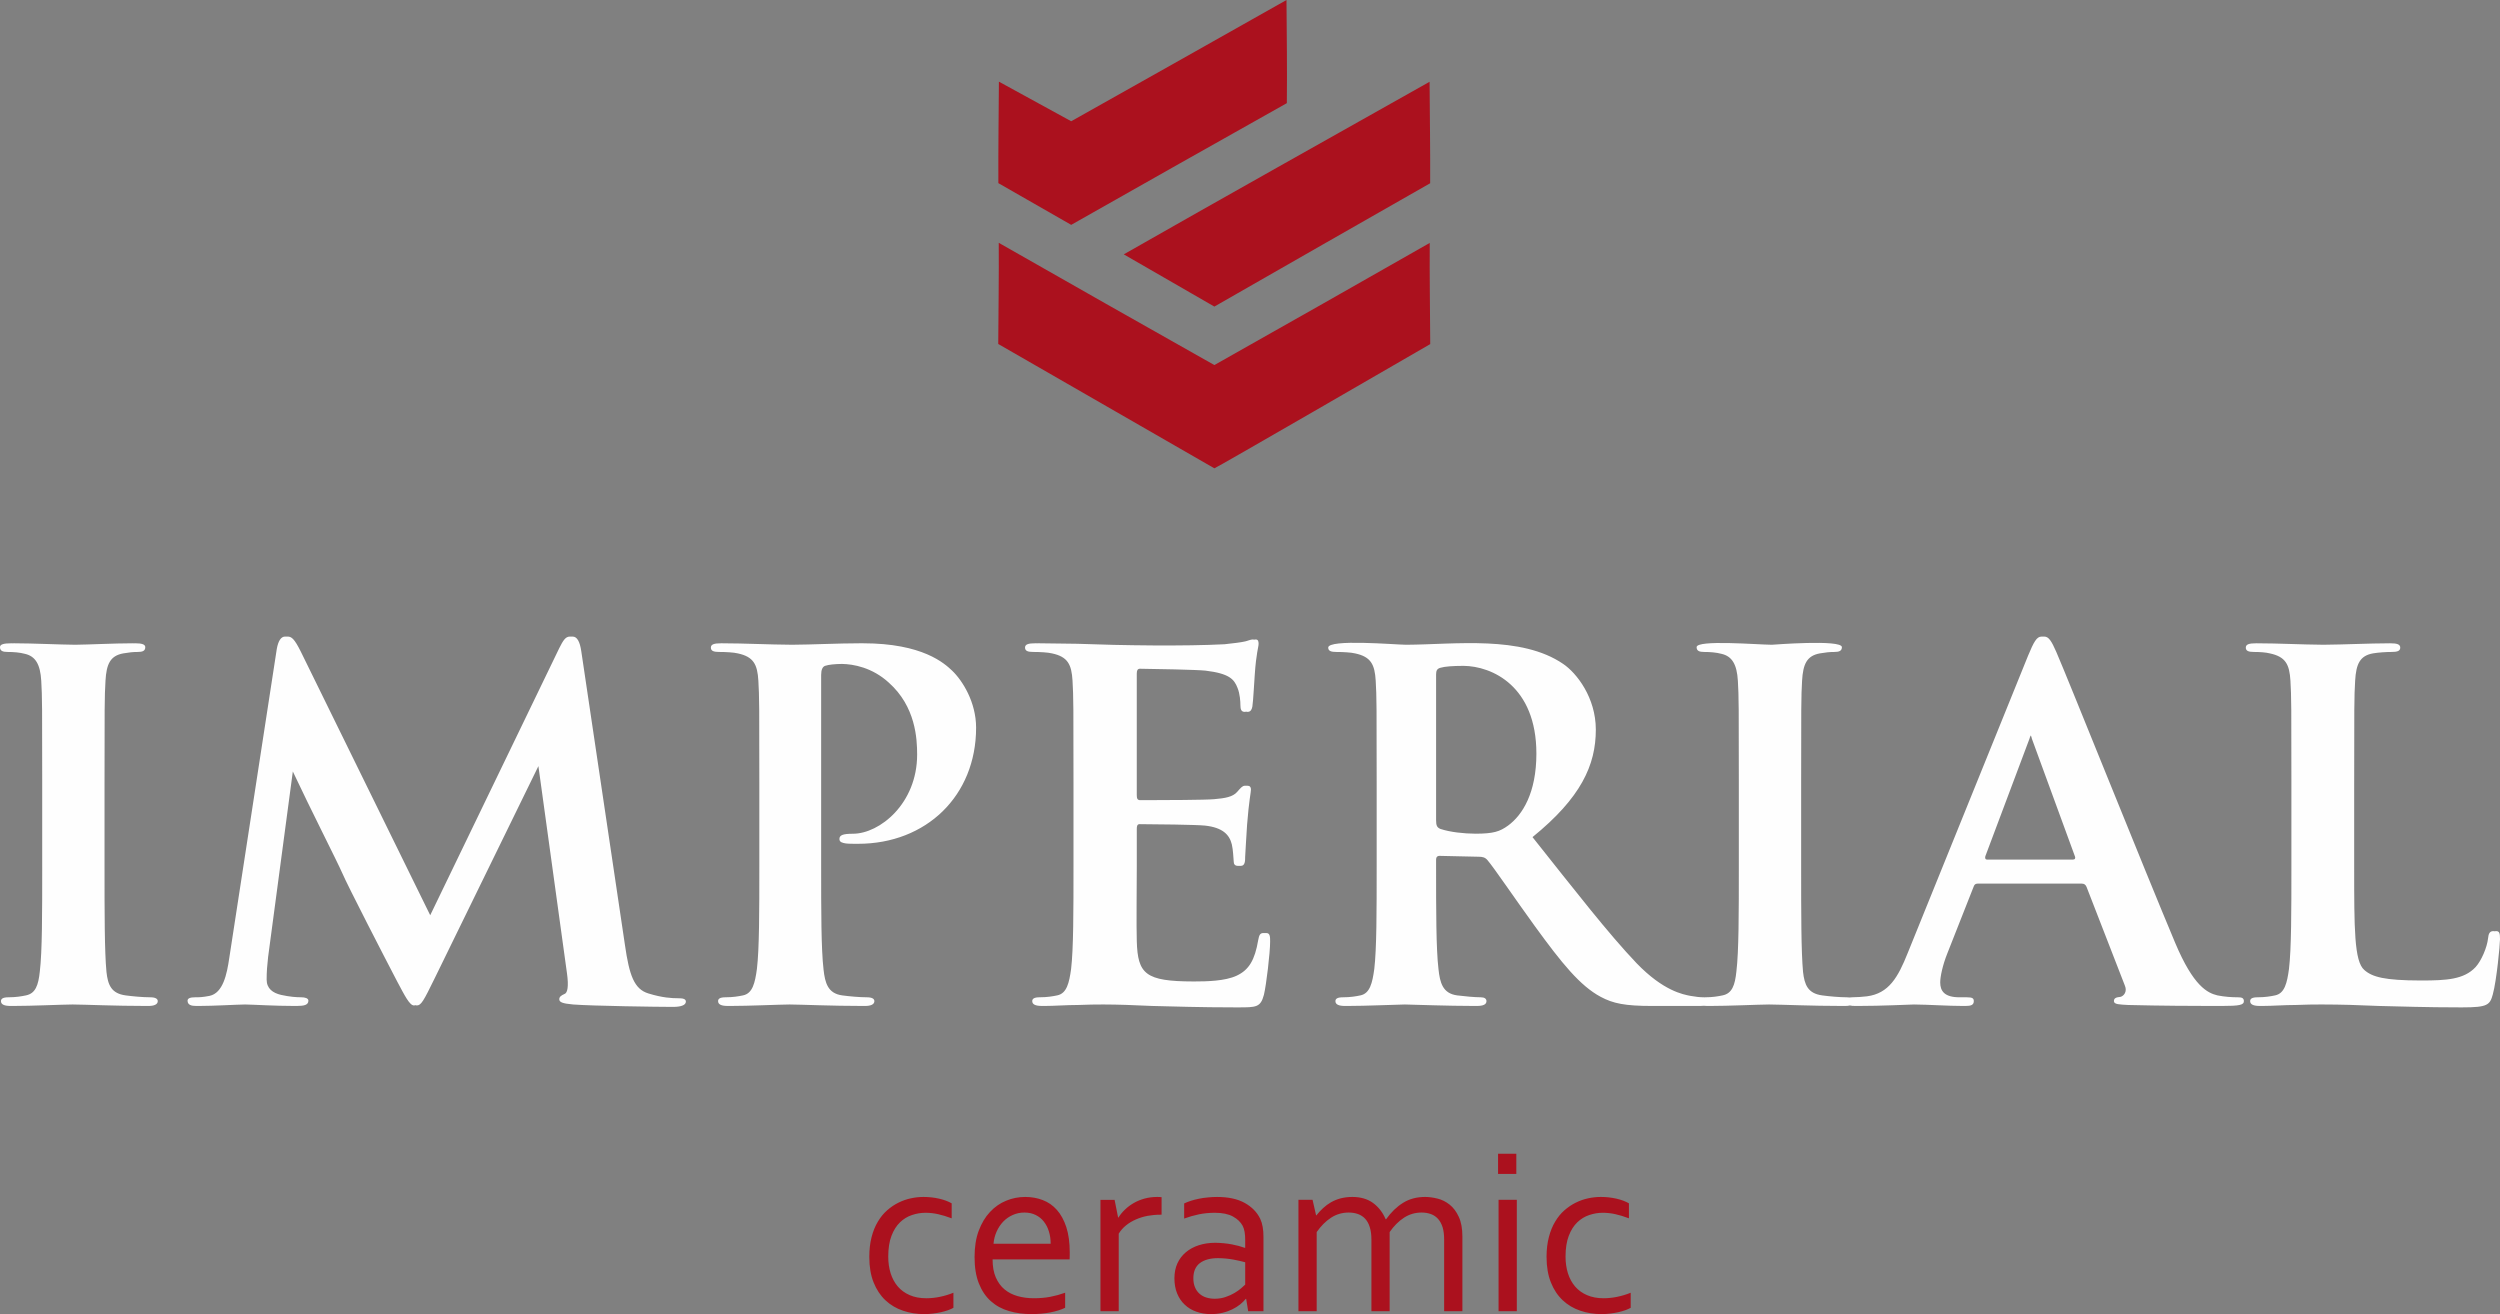
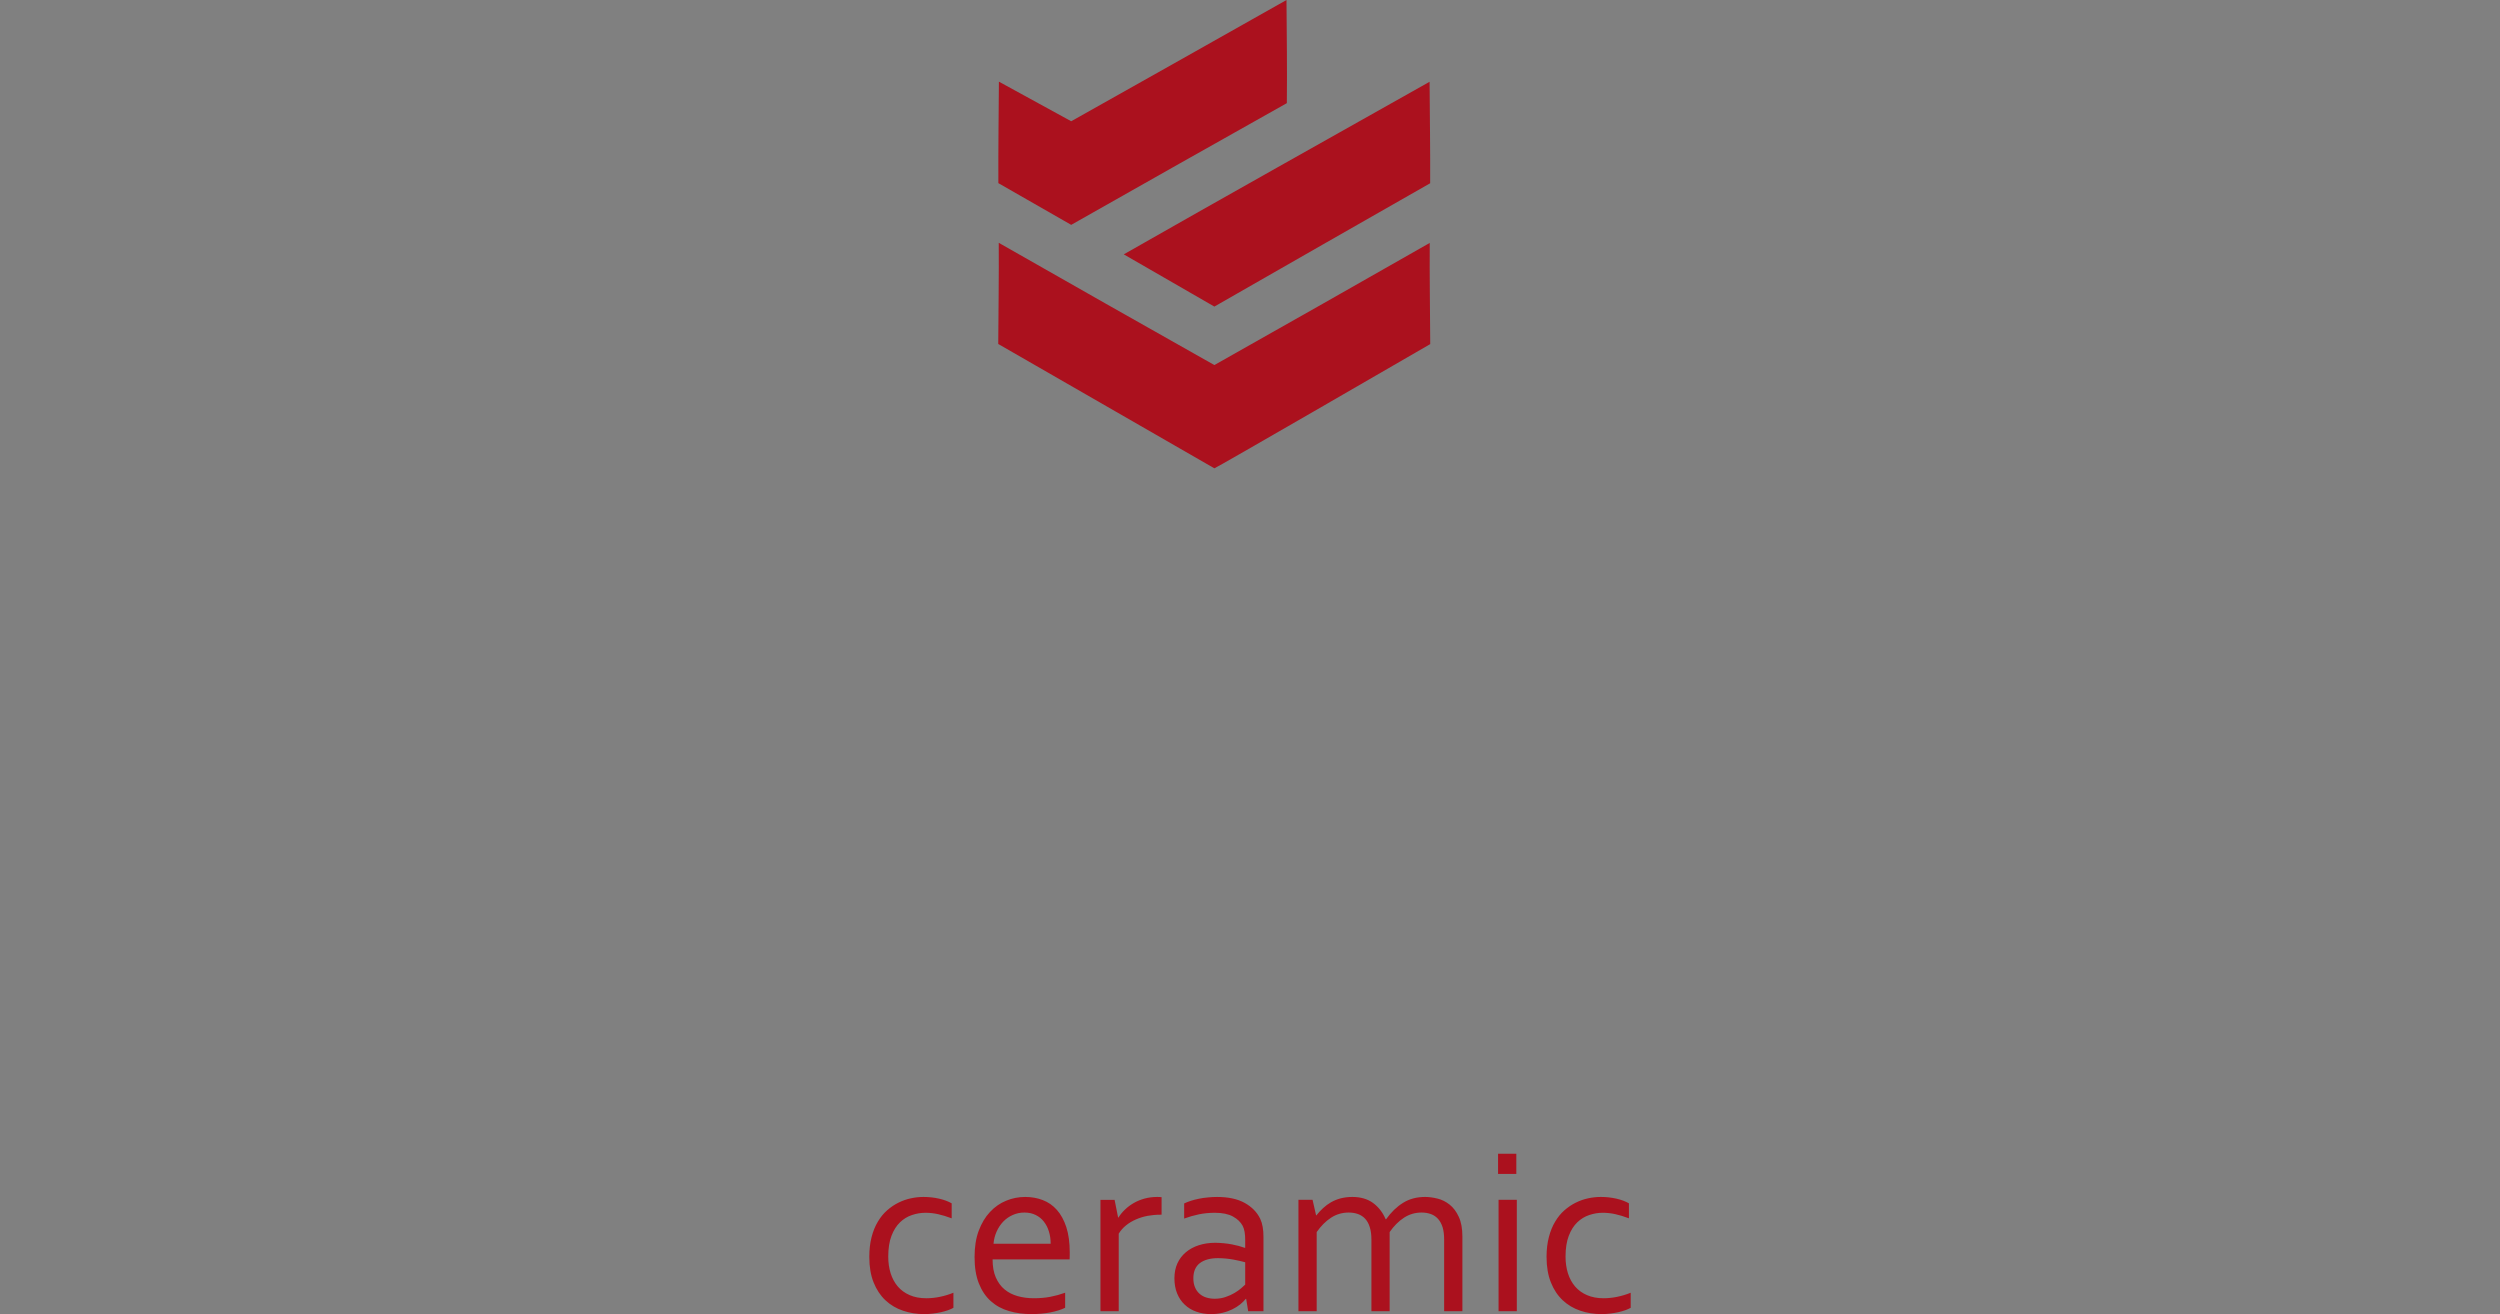
<svg xmlns="http://www.w3.org/2000/svg" xml:space="preserve" width="3139px" height="1650px" version="1.1" style="shape-rendering:geometricPrecision; text-rendering:geometricPrecision; image-rendering:optimizeQuality; fill-rule:evenodd; clip-rule:evenodd" viewBox="0 0 649.09 341.19">
  <rect x="0" y="0" width="649.09" height="341.19" fill="#808080" stroke="none" />
  <defs>
    <style type="text/css"> .fil0 {fill:#AB111E} .fil2 {fill:#FEFEFE;fill-rule:nonzero} .fil1 {fill:#AB111E;fill-rule:nonzero} </style>
  </defs>
  <g id="Слой_x0020_1">
    <path class="fil0" d="M315.29 121.59l-56.11 -32.28c0.05,-8.75 0.19,-17.52 0.13,-26.27 18.42,10.51 37.27,21.19 55.98,31.74 18.7,-10.54 37.53,-21.22 55.92,-31.71 -0.06,8.75 0.09,17.52 0.13,26.27 -6.48,3.74 -56.05,32.46 -56.05,32.25zm-37.17 -63.21l-18.91 -10.83c-0.04,-8.76 0.08,-17.57 0.14,-26.35l18.77 10.28c0.05,0.03 51.17,-28.81 55.9,-31.48 0.06,8.93 0.19,17.85 0.09,26.78 -18.64,10.5 -37.42,21.04 -55.99,31.6zm93.2 -10.8c0.04,-8.76 -0.09,-17.57 -0.15,-26.35 -26.46,14.92 -53.01,29.76 -79.4,44.81l23.52 13.56c18.64,-10.68 37.32,-21.36 56.03,-32.02z" />
    <path class="fil1" d="M239.78 310.77c1.4,0 2.74,0.15 4.02,0.44 1.28,0.29 2.37,0.69 3.29,1.22l0 3.89c-1.28,-0.48 -2.46,-0.84 -3.54,-1.08 -1.07,-0.24 -2.17,-0.36 -3.28,-0.36 -1.18,0 -2.35,0.2 -3.5,0.59 -1.15,0.38 -2.19,1.01 -3.11,1.9 -0.91,0.88 -1.65,2.04 -2.2,3.5 -0.56,1.44 -0.84,3.25 -0.84,5.4 0,1.56 0.21,3 0.62,4.32 0.42,1.32 1.04,2.46 1.86,3.43 0.82,0.95 1.85,1.71 3.09,2.24 1.23,0.54 2.67,0.81 4.29,0.81 1.18,0 2.37,-0.12 3.56,-0.37 1.2,-0.25 2.37,-0.6 3.5,-1.06l0 3.91c-0.34,0.2 -0.8,0.4 -1.35,0.61 -0.56,0.2 -1.17,0.37 -1.85,0.53 -0.66,0.14 -1.37,0.27 -2.13,0.36 -0.74,0.09 -1.49,0.14 -2.25,0.14 -1.94,0 -3.78,-0.29 -5.52,-0.89 -1.73,-0.58 -3.25,-1.48 -4.55,-2.7 -1.3,-1.22 -2.32,-2.76 -3.07,-4.63 -0.75,-1.86 -1.12,-4.07 -1.12,-6.63 0,-1.9 0.19,-3.61 0.59,-5.14 0.39,-1.52 0.93,-2.86 1.63,-4.01 0.68,-1.15 1.48,-2.14 2.41,-2.95 0.92,-0.81 1.91,-1.48 2.95,-1.99 1.05,-0.52 2.13,-0.9 3.24,-1.13 1.12,-0.24 2.2,-0.35 3.26,-0.35zm26.18 4.05c-1.1,0 -2.11,0.22 -3.05,0.65 -0.94,0.42 -1.76,0.99 -2.46,1.73 -0.69,0.73 -1.26,1.59 -1.7,2.58 -0.43,0.97 -0.7,2.02 -0.8,3.14l14.84 0c0,-1.14 -0.15,-2.2 -0.45,-3.17 -0.3,-0.99 -0.74,-1.85 -1.32,-2.58 -0.57,-0.74 -1.28,-1.31 -2.13,-1.72 -0.84,-0.42 -1.82,-0.63 -2.93,-0.63zm2.46 22.25c1.56,0 2.98,-0.12 4.27,-0.37 1.29,-0.25 2.58,-0.6 3.86,-1.06l0 3.91c-1.04,0.5 -2.32,0.9 -3.84,1.2 -1.52,0.29 -3.16,0.44 -4.9,0.44 -2.07,0 -4.01,-0.26 -5.83,-0.79 -1.82,-0.53 -3.39,-1.38 -4.71,-2.56 -1.32,-1.17 -2.36,-2.71 -3.12,-4.61 -0.75,-1.89 -1.12,-4.18 -1.12,-6.86 0,-2.64 0.36,-4.92 1.09,-6.85 0.74,-1.95 1.7,-3.56 2.92,-4.85 1.21,-1.3 2.61,-2.28 4.19,-2.92 1.58,-0.66 3.23,-0.98 4.96,-0.98 1.62,0 3.14,0.27 4.54,0.81 1.41,0.54 2.64,1.38 3.67,2.55 1.03,1.15 1.84,2.64 2.45,4.47 0.59,1.83 0.89,4.02 0.89,6.58 0,0.24 0,0.45 0,0.62 0,0.18 -0.01,0.56 -0.03,1.18l-20 0c0,1.83 0.27,3.39 0.83,4.68 0.56,1.28 1.32,2.33 2.29,3.13 0.96,0.79 2.09,1.37 3.38,1.73 1.3,0.37 2.71,0.55 4.21,0.55zm33.17 -21.69l-0.36 0c-1.11,0 -2.22,0.11 -3.29,0.3 -1.08,0.21 -2.08,0.52 -3.03,0.94 -0.94,0.41 -1.8,0.92 -2.55,1.53 -0.76,0.61 -1.4,1.33 -1.9,2.16l0 20.13 -4.74 0 0 -28.92 3.67 0 0.91 4.59 0.09 0c0.47,-0.75 1.04,-1.44 1.73,-2.09 0.67,-0.65 1.44,-1.21 2.29,-1.7 0.85,-0.49 1.79,-0.86 2.8,-1.14 1.02,-0.27 2.09,-0.41 3.2,-0.41 0.2,0 0.41,0 0.62,0.01 0.22,0.01 0.41,0.03 0.56,0.05l0 4.55zm21.96 21.86l-0.11 0c-0.4,0.49 -0.89,0.98 -1.47,1.45 -0.59,0.47 -1.28,0.9 -2.04,1.27 -0.78,0.38 -1.62,0.68 -2.54,0.89 -0.91,0.22 -1.89,0.34 -2.93,0.34 -1.4,0 -2.69,-0.21 -3.85,-0.63 -1.18,-0.41 -2.18,-1.03 -3.02,-1.83 -0.85,-0.79 -1.5,-1.77 -1.97,-2.92 -0.47,-1.16 -0.7,-2.47 -0.7,-3.92 0,-1.44 0.26,-2.73 0.77,-3.87 0.52,-1.13 1.25,-2.09 2.19,-2.88 0.93,-0.79 2.05,-1.41 3.36,-1.83 1.31,-0.43 2.76,-0.64 4.34,-0.64 1.51,0.03 2.9,0.16 4.19,0.4 1.28,0.24 2.41,0.55 3.41,0.91l0.12 0 0 -2c0,-0.8 -0.05,-1.5 -0.15,-2.11 -0.1,-0.6 -0.27,-1.14 -0.51,-1.61 -0.53,-0.98 -1.37,-1.78 -2.54,-2.42 -1.15,-0.63 -2.71,-0.96 -4.68,-0.96 -1.46,0 -2.84,0.14 -4.13,0.4 -1.28,0.27 -2.56,0.63 -3.84,1.1l0 -3.92c0.48,-0.25 1.06,-0.46 1.71,-0.68 0.67,-0.21 1.36,-0.4 2.09,-0.54 0.73,-0.16 1.5,-0.27 2.32,-0.34 0.81,-0.09 1.62,-0.13 2.43,-0.13 2.92,0 5.31,0.52 7.17,1.55 1.86,1.04 3.2,2.41 4.02,4.11 0.3,0.65 0.52,1.36 0.65,2.14 0.14,0.78 0.2,1.64 0.2,2.58l0 19.29 -3.97 0 -0.52 -3.2zm-0.25 -9.51c-0.87,-0.25 -1.9,-0.47 -3.09,-0.7 -1.2,-0.22 -2.52,-0.35 -3.96,-0.37 -2.01,0 -3.57,0.43 -4.71,1.28 -1.13,0.86 -1.7,2.17 -1.7,3.95 0,0.89 0.14,1.67 0.43,2.35 0.28,0.67 0.67,1.22 1.17,1.66 0.49,0.44 1.08,0.77 1.75,0.98 0.69,0.21 1.41,0.32 2.18,0.32 1.01,0 1.96,-0.15 2.83,-0.45 0.86,-0.29 1.64,-0.64 2.32,-1.05 0.68,-0.4 1.26,-0.81 1.73,-1.22 0.48,-0.41 0.83,-0.72 1.05,-0.95l0 -5.8zm37.5 12.71l-4.73 0 0 -18.6c0,-1.25 -0.14,-2.31 -0.42,-3.2 -0.27,-0.88 -0.66,-1.61 -1.18,-2.18 -0.52,-0.57 -1.15,-0.98 -1.86,-1.24 -0.73,-0.26 -1.53,-0.4 -2.43,-0.4 -1.69,0 -3.22,0.45 -4.61,1.35 -1.38,0.91 -2.61,2.14 -3.71,3.72l0 20.55 -4.74 0 0 -28.92 3.67 0 0.91 4.02 0.09 0c0.53,-0.68 1.1,-1.29 1.73,-1.87 0.61,-0.57 1.31,-1.08 2.06,-1.52 0.77,-0.43 1.61,-0.78 2.53,-1.02 0.91,-0.23 1.91,-0.36 2.99,-0.36 2.15,0 3.95,0.52 5.37,1.55 1.42,1.04 2.53,2.44 3.29,4.23l0.13 0c1.28,-1.81 2.74,-3.22 4.38,-4.24 1.64,-1.03 3.56,-1.54 5.75,-1.54 1.02,0 2.09,0.15 3.22,0.43 1.14,0.28 2.18,0.81 3.13,1.56 0.96,0.76 1.75,1.81 2.37,3.15 0.64,1.34 0.95,3.07 0.95,5.18l0 19.35 -4.74 0 0 -18.6c0,-1.25 -0.13,-2.31 -0.4,-3.2 -0.28,-0.88 -0.68,-1.61 -1.19,-2.18 -0.52,-0.57 -1.13,-0.98 -1.85,-1.24 -0.71,-0.26 -1.51,-0.4 -2.41,-0.4 -1.67,0 -3.21,0.45 -4.59,1.35 -1.38,0.91 -2.62,2.14 -3.71,3.72l0 20.55zm28.28 0l0 -28.92 4.74 0 0 28.92 -4.74 0zm-0.13 -35.65l0 -5.24 4.74 0 0 5.24 -4.74 0zm26.68 5.98c1.4,0 2.74,0.15 4.02,0.44 1.28,0.29 2.37,0.69 3.28,1.22l0 3.89c-1.27,-0.48 -2.45,-0.84 -3.53,-1.08 -1.07,-0.24 -2.17,-0.36 -3.28,-0.36 -1.19,0 -2.35,0.2 -3.5,0.59 -1.15,0.38 -2.19,1.01 -3.11,1.9 -0.91,0.88 -1.65,2.04 -2.2,3.5 -0.56,1.44 -0.84,3.25 -0.84,5.4 0,1.56 0.21,3 0.62,4.32 0.42,1.32 1.04,2.46 1.86,3.43 0.82,0.95 1.85,1.71 3.09,2.24 1.23,0.54 2.67,0.81 4.29,0.81 1.18,0 2.37,-0.12 3.56,-0.37 1.19,-0.25 2.37,-0.6 3.5,-1.06l0 3.91c-0.34,0.2 -0.8,0.4 -1.35,0.61 -0.56,0.2 -1.17,0.37 -1.85,0.53 -0.66,0.14 -1.37,0.27 -2.13,0.36 -0.75,0.09 -1.49,0.14 -2.25,0.14 -1.95,0 -3.78,-0.29 -5.52,-0.89 -1.73,-0.58 -3.25,-1.48 -4.55,-2.7 -1.3,-1.22 -2.33,-2.76 -3.07,-4.63 -0.75,-1.86 -1.13,-4.07 -1.13,-6.63 0,-1.9 0.2,-3.61 0.6,-5.14 0.39,-1.52 0.93,-2.86 1.63,-4.01 0.68,-1.15 1.48,-2.14 2.41,-2.95 0.92,-0.81 1.91,-1.48 2.95,-1.99 1.05,-0.52 2.13,-0.9 3.24,-1.13 1.12,-0.24 2.2,-0.35 3.26,-0.35z" />
-     <path class="fil2" d="M10.96 225.06c0,12.08 0,21.92 -0.62,27.15 -0.38,3.61 -1.12,5.73 -3.61,6.23 -1.13,0.24 -2.62,0.49 -4.49,0.49 -1.49,0 -1.99,0.38 -1.99,1 0,0.87 0.87,1.25 2.49,1.25l0.56 -0.01 0.18 0.01c4.79,0 12.24,-0.35 15.35,-0.38 3.55,0.03 11.12,0.38 19.03,0.38l0.06 0 0.07 0 0.61 0c1.37,0 2.36,-0.38 2.36,-1.25 0,-0.62 -0.62,-1 -1.99,-1 -1.87,0 -4.61,-0.25 -6.35,-0.49 -3.74,-0.5 -4.61,-2.74 -4.98,-6.11 -0.5,-5.35 -0.5,-15.19 -0.5,-27.27l0 -21.92c0,-18.93 0,-22.42 0.25,-26.4 0.25,-4.36 1.24,-6.48 4.61,-7.1 1.49,-0.25 2.49,-0.37 3.73,-0.37 1.25,0 1.99,-0.25 1.99,-1.25 0,-0.75 -0.99,-1 -2.61,-1l-0.53 0.01 -0.21 -0.01c-4.56,0 -11.57,0.35 -14.85,0.38 -3.76,-0.03 -11.23,-0.38 -15.79,-0.38l-0.19 0 -0.09 0.01 -0.46 -0.01c-1.99,0 -2.99,0.25 -2.99,1 0,1 0.75,1.25 1.99,1.25 1.5,0 3.12,0.12 4.49,0.49 2.74,0.63 3.98,2.74 4.23,6.98 0.25,3.98 0.25,7.47 0.25,26.4l0 21.92zm40.52 36.11l0.19 0.01c3.79,0 9.38,-0.34 11.95,-0.38 2.44,0.04 7.75,0.38 12.72,0.38l0.18 0 0.07 0 0.49 0c1.87,0 2.99,-0.25 2.99,-1.37 0,-0.63 -0.87,-0.88 -1.87,-0.88 -1.25,0 -2.99,-0.12 -5.23,-0.62 -2.12,-0.5 -3.74,-1.62 -3.74,-3.98 0,-2 0.13,-3.62 0.38,-5.86l6.42 -48.17c4.38,9.35 11.66,23.67 12.77,26.25 1.49,3.49 11.33,22.55 14.32,28.27 1.99,3.74 3.24,6.23 4.36,6.23 0.14,0 0.28,-0.02 0.42,-0.06 0.1,0.04 0.21,0.06 0.31,0.06 1.12,0 1.75,-1.12 4.61,-6.97l26.97 -55.17 7.42 53.8c0.49,3.48 0.12,5.1 -0.63,5.35 -0.87,0.38 -1.37,0.75 -1.37,1.37 0,0.75 0.75,1.12 3.62,1.37 4.98,0.38 22.16,0.62 25.28,0.62l0.2 0 0.53 0c1.75,0 3.24,-0.37 3.24,-1.37 0,-0.74 -0.87,-0.87 -1.99,-0.87 -1.62,0 -4.11,-0.12 -7.72,-1.24 -3.74,-1.12 -4.98,-4.74 -6.11,-12.58l-11.33 -76.22c-0.37,-2.61 -1.12,-3.86 -2.24,-3.86 -0.25,0 -0.49,0 -0.74,0 -1.12,0 -1.74,1 -2.74,2.99l-33.51 69.36 -33.62 -68.49c-1.62,-3.24 -2.37,-3.86 -3.37,-3.86 -0.24,0 -0.48,0 -0.73,0 -1,0 -1.75,1.12 -2.12,3.24l-12.33 80.2c-0.62,4.24 -1.62,9.09 -5.11,9.84 -1.86,0.37 -2.74,0.37 -3.73,0.37 -1.25,0 -1.99,0.25 -1.99,0.88 0,1.12 0.99,1.37 2.24,1.37l0.54 -0.01zm138.01 0l0.17 0.01c4.8,0 12.24,-0.35 15.35,-0.38 3.44,0.03 11,0.38 18.91,0.38l0.07 0 0.06 0 0.61 0c1.37,0 2.36,-0.38 2.36,-1.25 0,-0.62 -0.62,-1 -1.99,-1 -1.87,0 -4.61,-0.25 -6.35,-0.49 -3.74,-0.5 -4.48,-3.24 -4.86,-6.73 -0.62,-5.35 -0.62,-15.19 -0.62,-26.65l0 -49.82c0,-1.37 0.37,-2.11 1,-2.36 1.03,-0.35 2.68,-0.48 4.39,-0.5l0.03 0c2.91,0.05 7.82,0.89 12.15,4.86 6.98,6.22 7.35,14.57 7.35,18.68 0,12.7 -9.71,20.55 -16.69,20.55 -2.61,0 -3.49,0.37 -3.49,1.37 0,0.87 0.88,0.99 1.5,1.12 0.62,0.12 1.99,0.12 2.61,0.12l0.16 0 0.04 0 0.54 0c17.69,0 30.64,-12.45 30.64,-30.14 0,-6.6 -3.49,-12.2 -6.23,-14.82 -1.99,-1.87 -7.6,-7.1 -23.16,-7.1l-0.57 0 -0.17 0c-5.55,0 -12.5,0.35 -17.57,0.38l-0.09 0c-6.11,-0.04 -12.21,-0.37 -18.33,-0.38 -1.87,0 -2.74,0.25 -2.74,1.12 0,0.88 0.75,1.13 2.12,1.13 1.74,0 3.86,0.12 4.85,0.37 4.11,0.87 5.11,2.86 5.36,7.1 0.25,3.98 0.25,7.47 0.25,26.4l0 21.92c0,11.46 0,21.3 -0.63,26.53 -0.49,3.61 -1.12,6.35 -3.61,6.85 -1.12,0.24 -2.61,0.49 -4.48,0.49 -1.5,0 -1.99,0.38 -1.99,1 0,0.87 0.87,1.25 2.49,1.25l0.56 -0.01zm81.5 0l0.25 0.01c2.49,0 5.73,-0.25 8.59,-0.25 2.52,-0.11 4.87,-0.13 6.36,-0.13l0.08 0 0.08 0 0.02 0 0.06 0 0.08 0 0.03 0 0.04 0 0.08 0c3.59,0.01 7.35,0.14 12.48,0.38 5.36,0.12 12.21,0.37 21.55,0.37l0.22 0 0.08 0 0.13 0 0.21 0 0.1 0c4.73,0 5.85,0 6.72,-3.24 0.62,-2.49 1.62,-10.96 1.62,-13.82 0,-1.25 0,-2.24 -1,-2.24 -0.25,0 -0.48,0 -0.73,0 -0.87,0 -1.12,0.49 -1.37,1.86 -0.87,5.11 -2.37,7.72 -5.61,9.22 -3,1.39 -7.72,1.49 -10.97,1.49l-0.1 0 -0.17 0c-12.46,-0.02 -14.42,-1.93 -14.67,-10.46 -0.13,-3.61 0,-15.07 0,-19.3l0 -9.84c0,-0.72 0.11,-1.21 0.68,-1.24l0.01 0c3.84,0.01 14.79,0.14 17,0.37 4.61,0.5 6.36,2.36 6.98,4.86 0.37,1.61 0.37,3.23 0.5,4.48 0,0.62 0.25,1.12 1.12,1.12 0.24,0 0.48,0 0.73,0 1.12,0 1.12,-1.37 1.12,-2.37 0,-0.87 0.38,-5.85 0.5,-8.34 0.5,-6.35 1,-8.34 1,-9.09 0,-0.75 -0.38,-1 -0.87,-1 -0.25,0 -0.49,0 -0.74,0 -0.62,0 -1.12,0.63 -1.99,1.62 -1.12,1.25 -2.99,1.62 -5.98,1.87 -2.38,0.21 -12.69,0.24 -17.66,0.25l-0.22 0 -0.67 0 -0.09 0 -0.09 0 -0.14 0 -0.03 0 -0.15 0 -0.03 0 -0.11 0 -0.03 0c-0.72,-0.02 -0.84,-0.51 -0.84,-1.37l0 -31.51c0,-0.82 0.22,-1.2 0.77,-1.24 3.56,0.03 15.07,0.26 17.05,0.49 6.23,0.75 7.47,2.24 8.34,4.49 0.63,1.49 0.75,3.61 0.75,4.48 0,1.12 0.25,1.74 1.12,1.74 0.13,0 0.25,-0.01 0.36,-0.05 0.11,0.04 0.23,0.05 0.38,0.05 0.87,0 1.12,-0.74 1.24,-1.37 0.25,-1.49 0.5,-6.97 0.62,-8.22 0.38,-5.73 1,-7.22 1,-8.09 0,-0.62 -0.12,-1.12 -0.75,-1.12 -0.14,0 -0.28,0.02 -0.43,0.05 -0.09,-0.03 -0.19,-0.05 -0.3,-0.05 -0.62,0 -1.37,0.37 -1.99,0.5 -1,0.24 -2.99,0.49 -5.36,0.74 -10.18,0.54 -26.54,0.33 -38.24,-0.12 -3.12,0 -6.73,-0.13 -10.09,-0.13l-0.17 0 -0.09 0.01 -0.48 -0.01c-1.87,0 -2.74,0.25 -2.74,1.12 0,0.88 0.75,1.13 2.12,1.13 1.74,0 3.86,0.12 4.86,0.37 4.11,0.87 5.1,2.86 5.35,7.1 0.25,3.98 0.25,7.47 0.25,26.4l0 21.92c0,11.46 0,21.3 -0.62,26.53 -0.5,3.61 -1.12,6.35 -3.61,6.85 -1.13,0.24 -2.62,0.49 -4.49,0.49 -1.49,0 -1.99,0.38 -1.99,1 0,0.87 0.87,1.25 2.49,1.25l0.49 -0.01zm78.78 0l0.18 0.01c4.73,0 12.04,-0.34 14.79,-0.38 2.46,0.04 11.11,0.38 17.97,0.38l0.08 0 0.07 0 0.59 0c1.62,0 2.49,-0.38 2.49,-1.25 0,-0.62 -0.5,-1 -1.5,-1 -1.49,0 -4.23,-0.25 -6.1,-0.49 -3.74,-0.5 -4.48,-3.24 -4.86,-6.85 -0.62,-5.23 -0.62,-15.07 -0.62,-26.66l0 -1.74c0,-0.66 0.29,-0.93 0.78,-0.98l10.32 0.23c0.87,0 1.62,0.13 2.24,0.88 1.62,1.86 7.35,10.33 12.33,17.18 6.97,9.59 11.7,15.44 17.06,18.31 3.24,1.74 6.35,2.37 13.32,2.37l0.74 0 11.1 0 0.07 0 0.66 0c0.33,0 0.64,-0.02 0.9,-0.05 0.26,0.03 0.54,0.05 0.86,0.05l0.56 -0.01 0.17 0.01c4.8,0 12.25,-0.35 15.35,-0.38 3.56,0.03 11.12,0.38 19.04,0.38l0.06 0 0.06 0 0.61 0c0.45,0 0.86,-0.04 1.2,-0.13 0.37,0.09 0.84,0.13 1.43,0.13l0.59 0 0.02 0 0.13 0c6.18,0 12.72,-0.35 14.48,-0.38 3.81,0.03 8.87,0.38 12.68,0.38l0.2 -0.01 0.53 0.01c1.37,0 2.12,-0.25 2.12,-1.25 0,-0.75 -0.37,-1 -1.87,-1l-0.67 0 -0.06 0 -1.14 0c-3.86,0 -4.98,-1.62 -4.98,-3.86 0,-1.49 0.62,-4.48 1.87,-7.59l6.73 -17.07c0.24,-0.73 0.49,-0.98 1.09,-0.99l0.03 0 27.03 0 0.03 0c0.61,0.01 0.97,0.26 1.22,0.87l9.96 25.65c0.62,1.5 -0.25,2.62 -1.12,2.87 -1.25,0.12 -1.74,0.37 -1.74,1.12 0,0.87 1.49,0.87 3.73,1 8.72,0.22 16.77,0.24 21.65,0.25l0.2 0 0.56 0 0.24 0 0 0 0.23 0 0.02 0 0.21 0 0.03 0 0.19 0 0.05 0 0.16 0 0.08 0 0.13 0 0.09 0 0.44 0c4.6,0 5.73,-0.25 5.73,-1.25 0,-0.87 -0.63,-1 -1.62,-1 -1.5,0 -3.37,-0.12 -5.23,-0.49 -2.62,-0.63 -6.23,-2.37 -10.96,-13.58 -7.97,-18.93 -27.9,-68.74 -30.89,-75.59 -1.25,-2.87 -1.99,-3.99 -3.11,-3.99 -0.25,0 -0.49,0 -0.74,0 -1.24,0 -1.99,1.37 -3.49,4.98l-31.26 77.22c-2.49,6.22 -4.85,10.46 -10.58,11.2 -1,0.13 -2.74,0.25 -3.86,0.25 -0.24,0 -0.45,0.02 -0.63,0.05 -0.22,-0.03 -0.47,-0.05 -0.75,-0.05 -1.87,0 -4.61,-0.25 -6.35,-0.49 -3.74,-0.5 -4.61,-2.74 -4.99,-6.11 -0.49,-5.35 -0.49,-15.19 -0.49,-27.27l0 -21.92c0,-18.93 0,-22.42 0.24,-26.4 0.25,-4.36 1.25,-6.48 4.61,-7.1 1.5,-0.25 2.49,-0.37 3.74,-0.37 1.24,0 1.99,-0.25 1.99,-1.25 0,-2.06 -18.02,-0.62 -18.2,-0.62 -3.74,-0.03 -19.52,-1.35 -19.52,0.62 0,1 0.74,1.25 1.99,1.25 1.49,0 3.11,0.12 4.48,0.49 2.74,0.63 3.99,2.74 4.24,6.98 0.25,3.98 0.25,7.47 0.25,26.4l0 21.92c0,12.08 0,21.92 -0.63,27.15 -0.37,3.61 -1.12,5.73 -3.61,6.23 -1.12,0.24 -2.61,0.49 -4.48,0.49l-0.23 0.01 -0.16 -0.01c-0.99,0 -2.11,-0.12 -3.48,-0.37 -1.87,-0.37 -6.98,-1.25 -13.95,-8.47 -7.35,-7.72 -15.94,-18.8 -27.03,-32.75 12.58,-10.21 16.44,-18.68 16.44,-27.9 0,-8.34 -4.98,-14.69 -8.47,-17.06 -10.88,-7.46 -28.1,-5.05 -40.73,-4.98l-0.07 0c-2.85,-0.03 -20.21,-1.53 -20.21,0.74 0,0.88 0.75,1.13 2.12,1.13 1.74,0 3.86,0.12 4.85,0.37 4.11,0.87 5.11,2.86 5.36,7.1 0.25,3.98 0.25,7.47 0.25,26.4l0 21.92c0,11.46 0,21.3 -0.62,26.53 -0.5,3.61 -1.12,6.35 -3.62,6.85 -1.12,0.24 -2.61,0.49 -4.48,0.49 -1.49,0 -1.99,0.38 -1.99,1 0,0.87 0.87,1.25 2.49,1.25l0.56 -0.01zm23.09 -86.05c0,-1 0.25,-1.5 1.12,-1.74 1.17,-0.35 3.2,-0.49 6.01,-0.5 7.36,0.07 18.91,5.22 18.91,22.79 0,10.21 -3.61,15.94 -7.35,18.68 -2.18,1.57 -3.77,2.09 -8.44,2.11 -3.04,-0.02 -6.61,-0.4 -9.13,-1.24 -0.87,-0.37 -1.12,-0.87 -1.12,-2.24l0 -37.86zm69.52 83.91c-0.65,0.15 -0.9,0.47 -0.9,0.9 0,0.51 0.3,0.86 0.88,1.05 0.49,-0.18 0.75,-0.5 0.75,-1.05 0,-0.43 -0.24,-0.75 -0.73,-0.9zm37.95 0.22c-0.16,0.16 -0.24,0.38 -0.24,0.68 0,0.33 0.08,0.58 0.26,0.77 0.24,-0.19 0.37,-0.45 0.37,-0.77 0,-0.28 -0.12,-0.51 -0.39,-0.68zm35.6 -36.06c-0.48,-0.01 -0.59,-0.38 -0.47,-0.87l11.46 -30.51c0.07,-0.3 0.19,-0.64 0.35,-0.87 0.13,0.23 0.21,0.57 0.28,0.87l11.21 30.63c0.12,0.37 0,0.74 -0.6,0.75l-0.02 0 -22.18 0 -0.03 0zm95.3 -20.05c0,-18.93 0,-22.42 0.25,-26.4 0.25,-4.36 1.24,-6.48 4.61,-7.1 1.49,-0.25 3.48,-0.37 4.85,-0.37 1.5,0 2.25,-0.25 2.25,-1.13 0,-0.87 -0.88,-1.12 -2.62,-1.12 -5.78,0.02 -11.55,0.33 -17.32,0.38 -5.8,-0.05 -11.6,-0.37 -17.42,-0.38 -1.86,0 -2.74,0.25 -2.74,1.12 0,0.88 0.75,1.13 2.12,1.13 1.62,0 3.12,0.12 4.11,0.37 4.11,0.87 5.11,2.86 5.36,7.1 0.25,3.98 0.25,7.47 0.25,26.4l0 21.92c0,11.46 0,21.3 -0.63,26.53 -0.49,3.61 -1.12,6.35 -3.61,6.85 -1.12,0.24 -2.61,0.49 -4.48,0.49 -1.5,0 -1.99,0.38 -1.99,1 0,0.87 0.87,1.25 2.49,1.25l0.48 -0.01 0.25 0.01c2.49,0 5.73,-0.25 8.6,-0.25 2.52,-0.11 4.86,-0.13 6.36,-0.13l0.08 0 0.08 0 0.08 0 0.07 0 0.08 0 0.07 0 0.02 0 0.05 0 0.07 0 0.07 0c4.83,0.01 9.17,0.14 14.52,0.38 5.61,0.12 12.08,0.37 21.05,0.37l0.3 0 0.44 0c6.47,0 7.09,-0.62 7.84,-3.36 1,-3.62 1.87,-12.96 1.87,-14.33 0,-1.49 -0.12,-2.11 -1,-2.11 -0.14,0 -0.27,0.01 -0.38,0.04 -0.1,-0.03 -0.22,-0.04 -0.35,-0.04 -1,0 -1.25,0.74 -1.37,1.87 -0.25,2.36 -1.75,5.85 -3.24,7.47 -3.02,3.25 -7.67,3.47 -13.96,3.48l-0.3 0c-9.39,-0.02 -12.56,-0.89 -14.64,-2.74 -2.62,-2.24 -2.62,-10.83 -2.62,-26.77l0 -21.92z" />
  </g>
</svg>